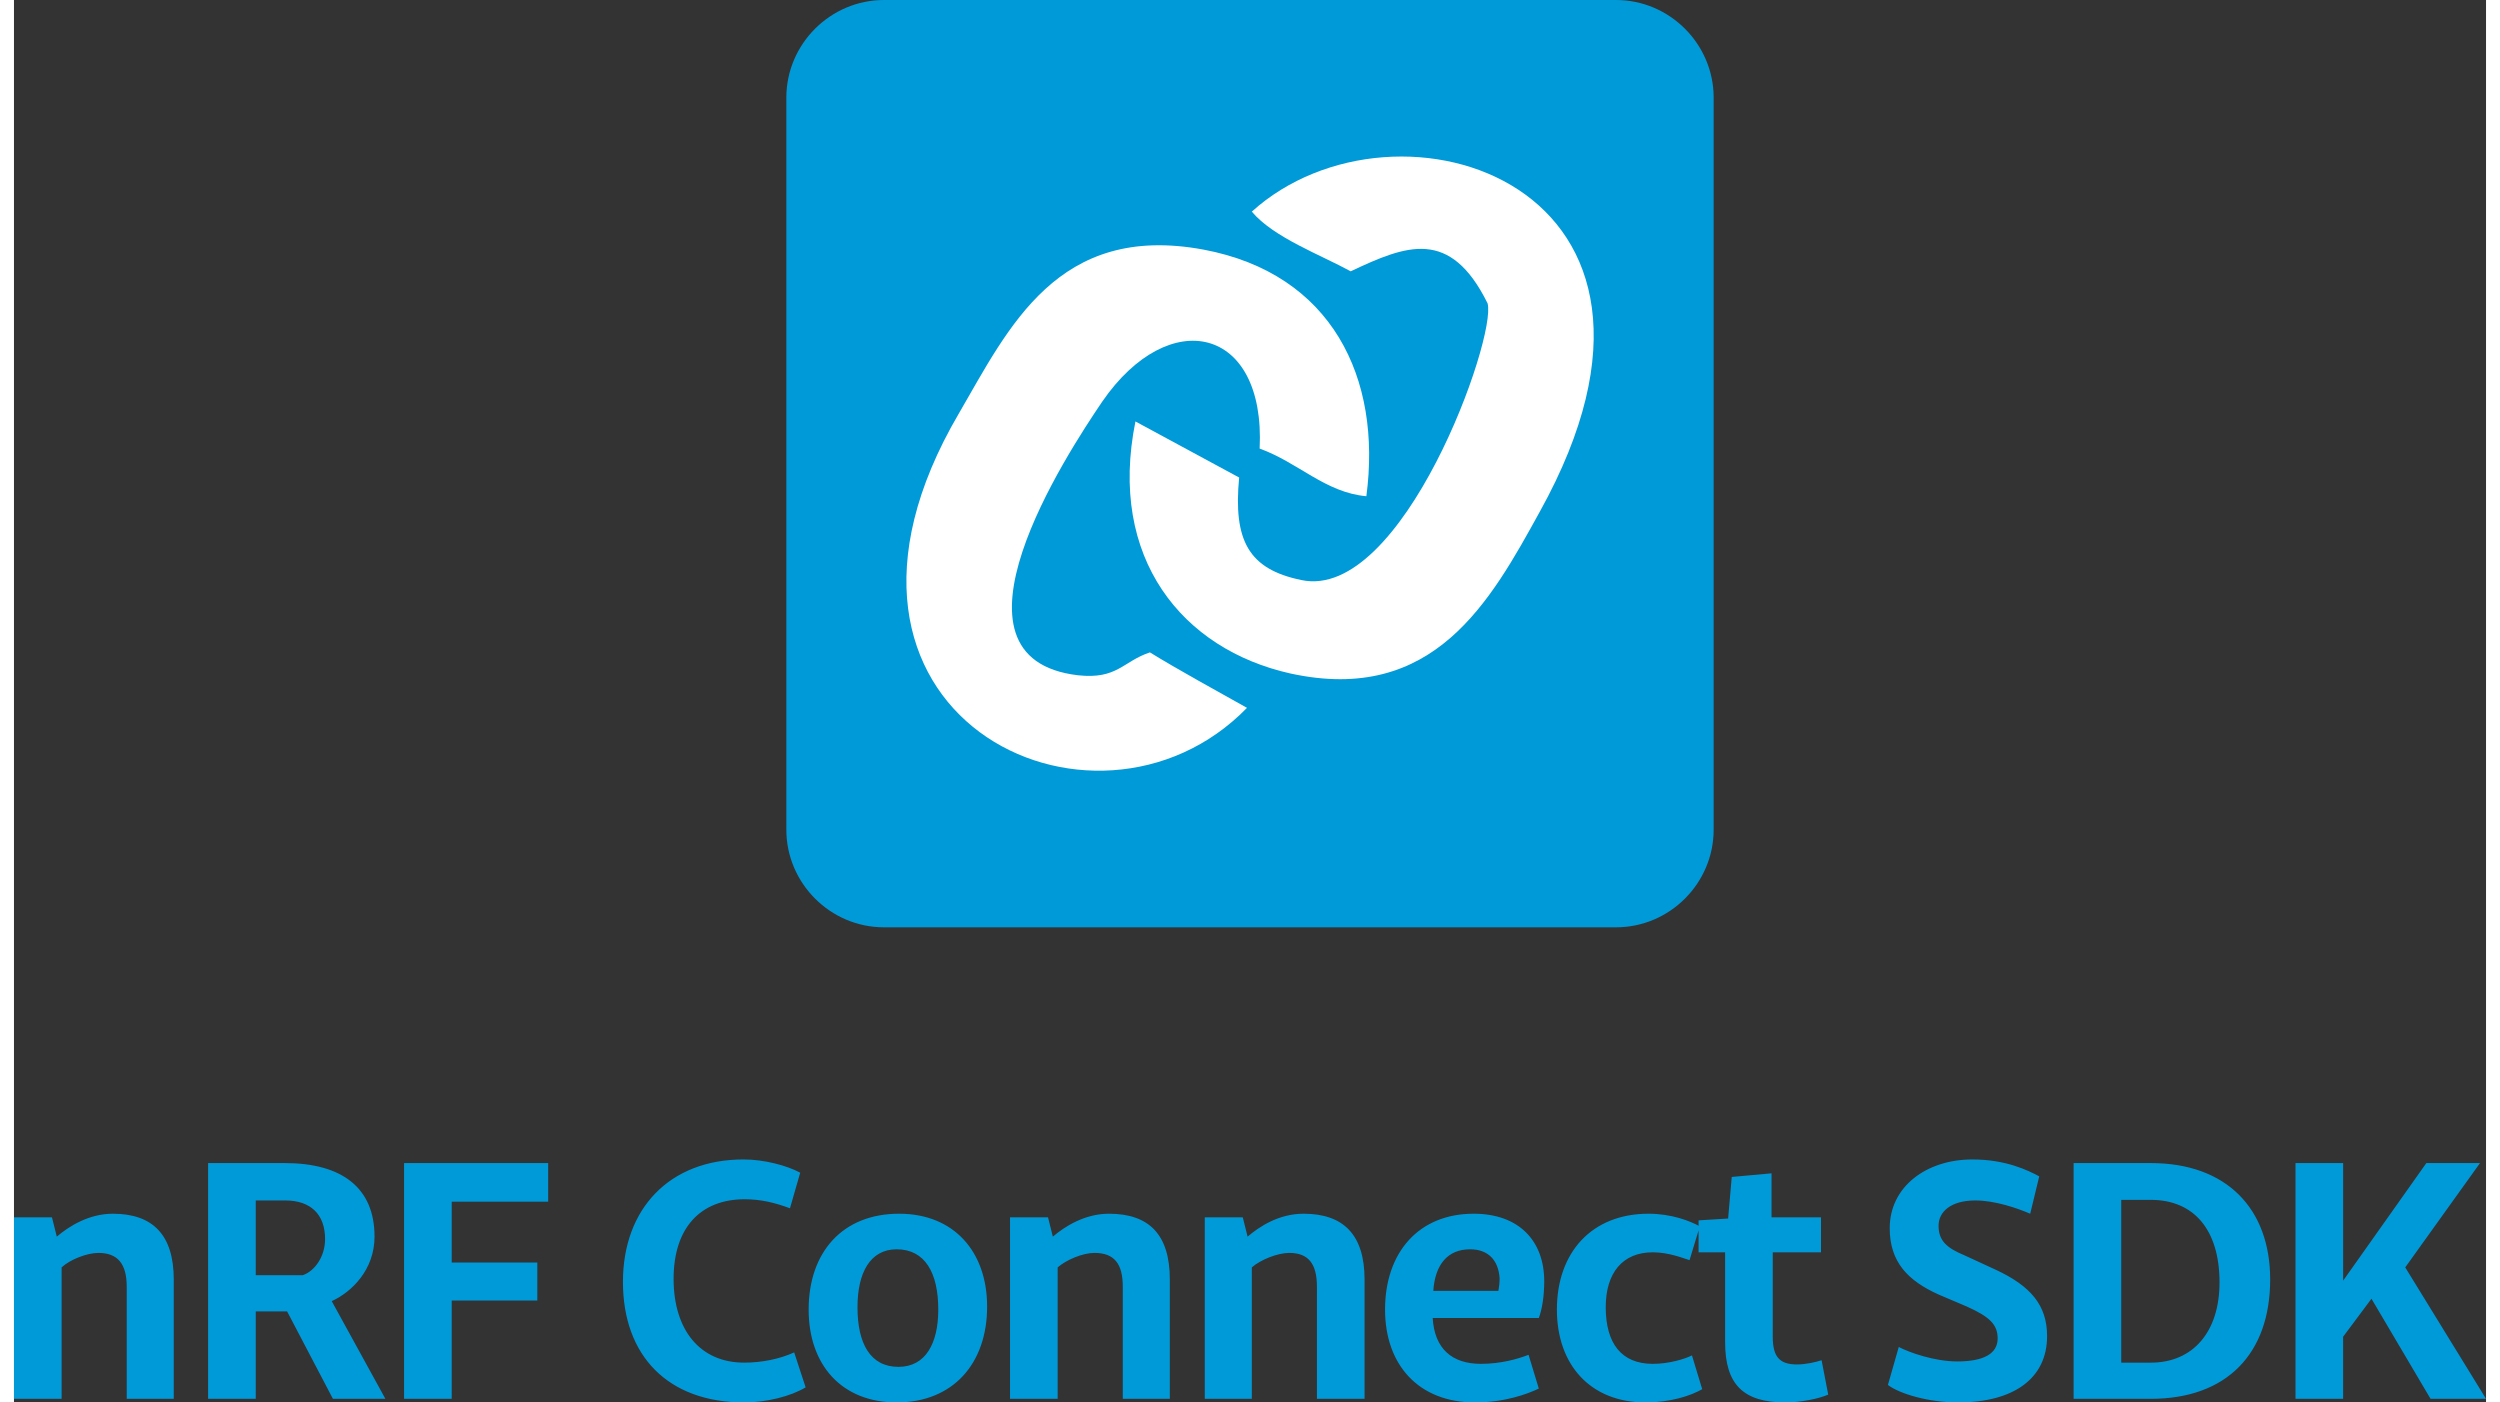
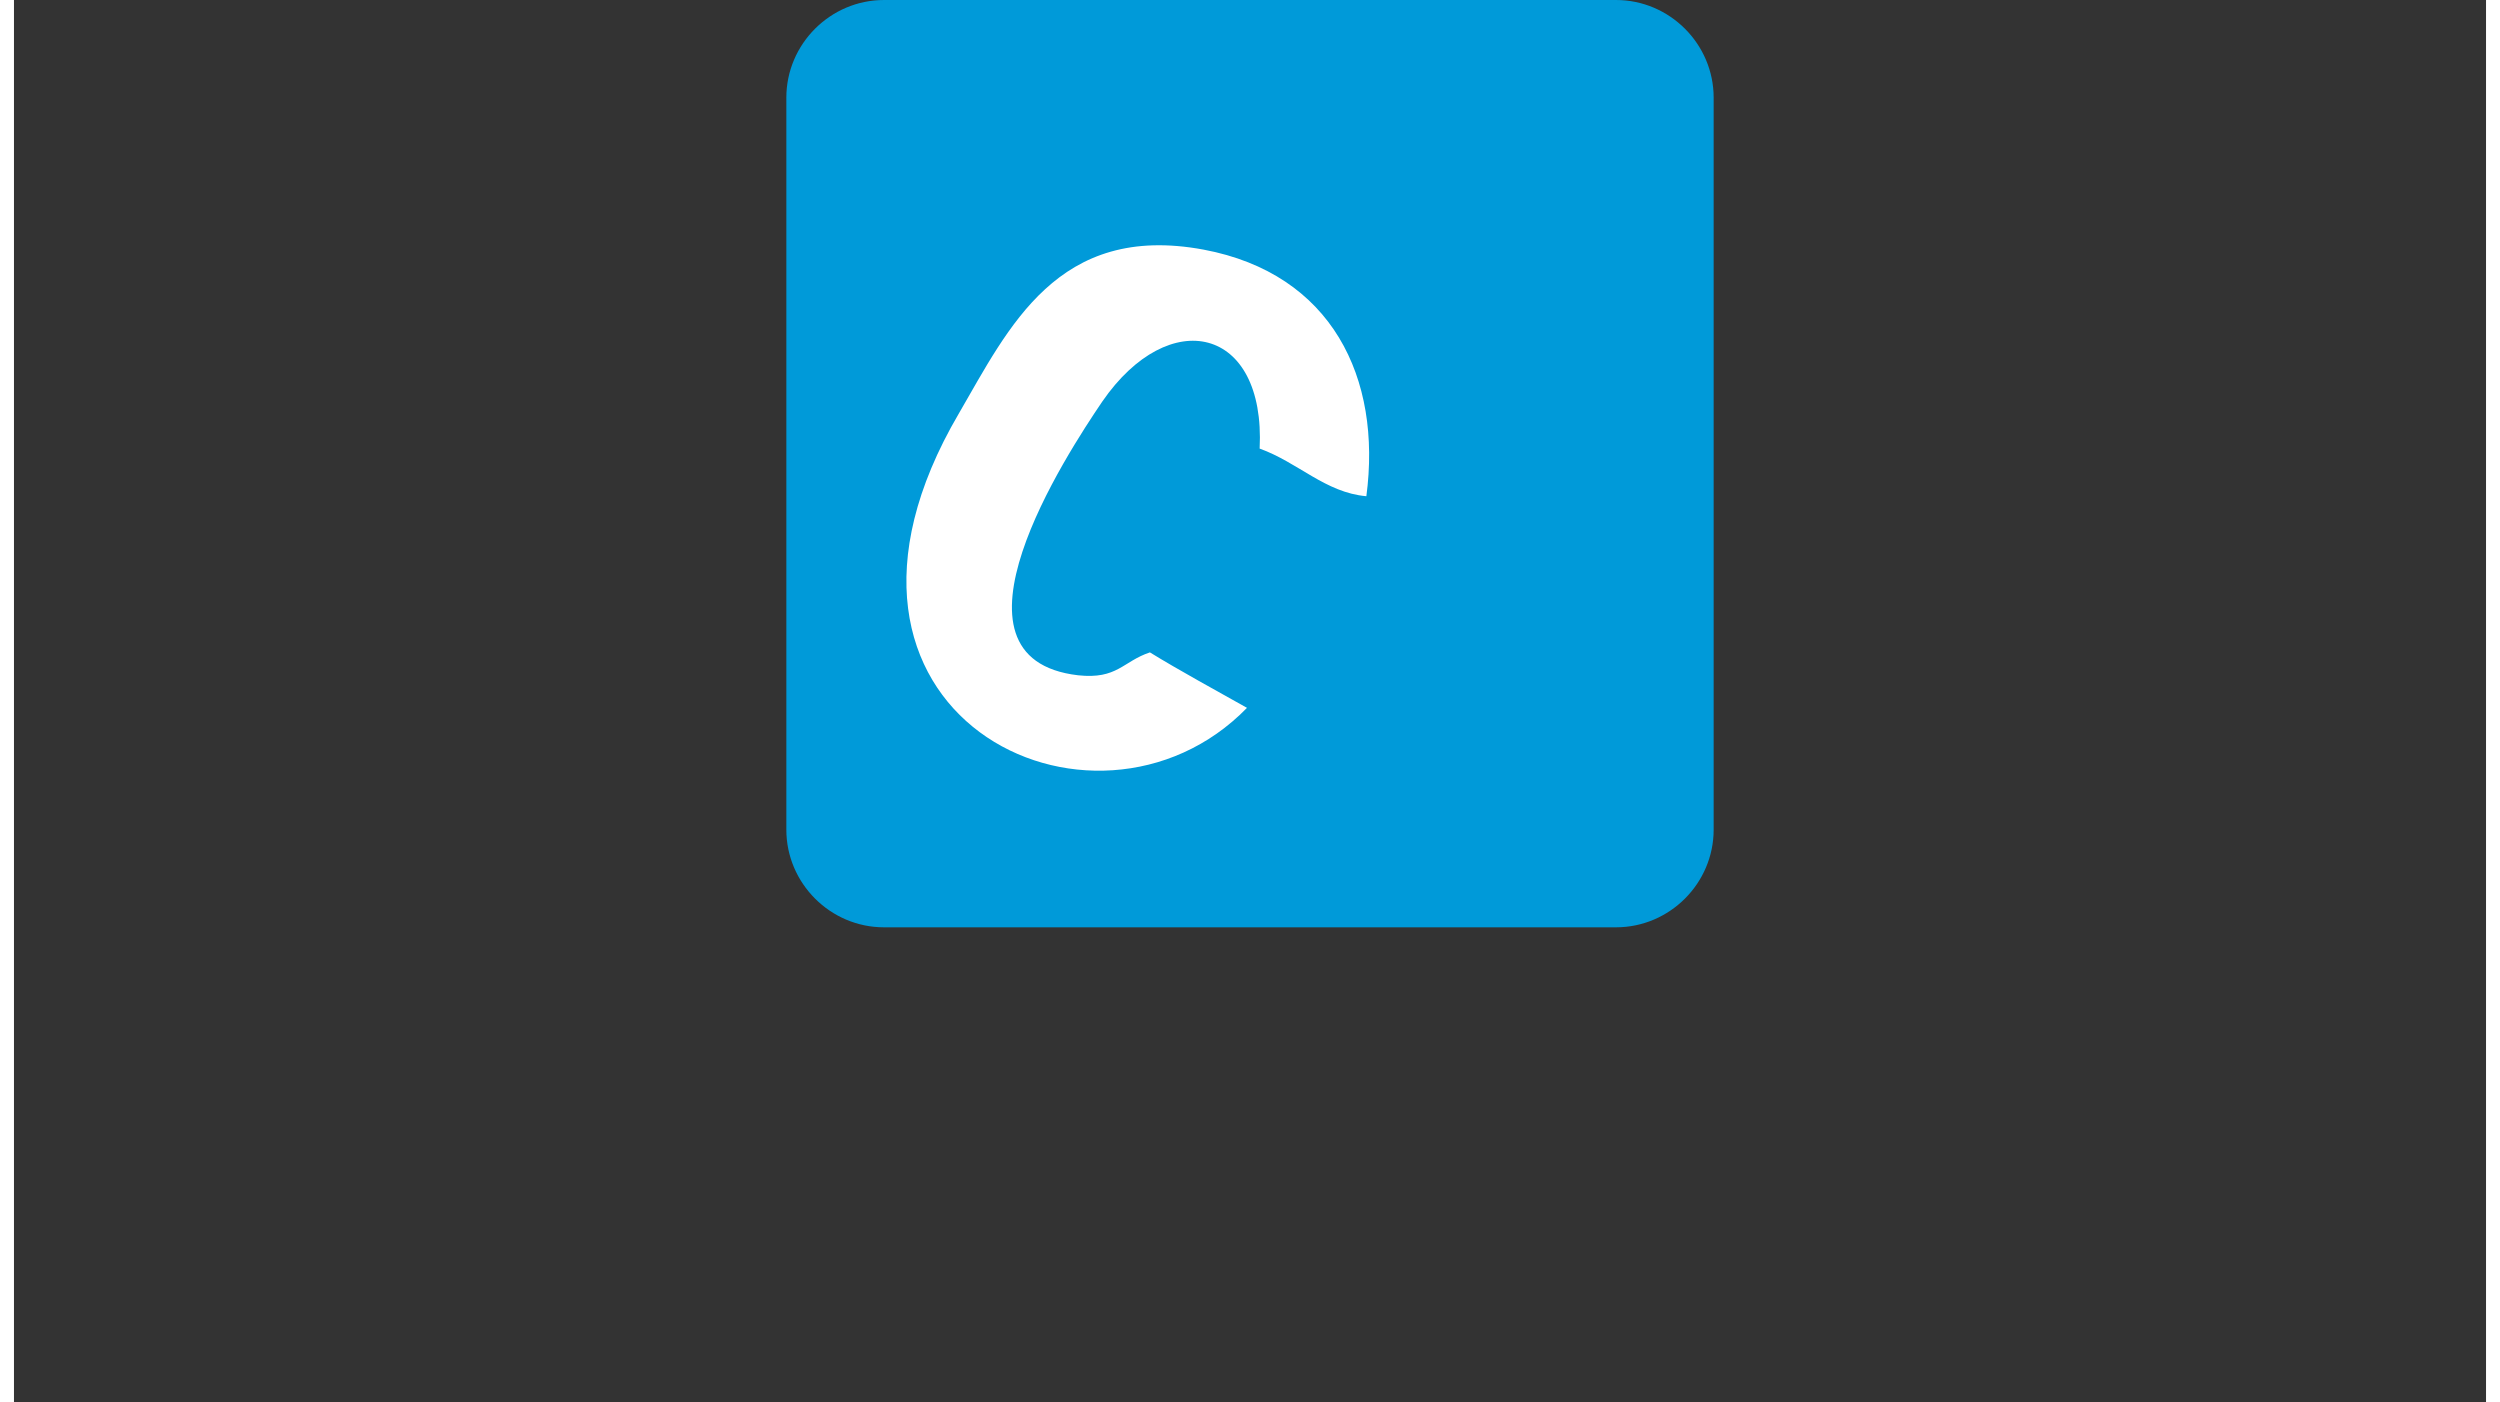
<svg xmlns="http://www.w3.org/2000/svg" xml:space="preserve" width="41px" height="23px" version="1.1" style="shape-rendering:geometricPrecision; text-rendering:geometricPrecision; image-rendering:optimizeQuality; fill-rule:evenodd; clip-rule:evenodd" viewBox="0 0 41 23.26">
  <rect x="0" y="0" width="41" height="23.26" fill="#333333" stroke="none" />
  <defs>
    <style type="text/css"> .fil0 {fill:#009AD9} .fil1 {fill:white} .fil2 {fill:#009AD9;fill-rule:nonzero} </style>
  </defs>
  <g id="Layer_x0020_1">
    <path class="fil0" d="M14.43 0l12.14 0c0.89,0 1.62,0.73 1.62,1.62l0 12.14c0,0.89 -0.73,1.62 -1.62,1.62l-12.14 0c-0.89,0 -1.62,-0.73 -1.62,-1.62l0 -12.14c0,-0.89 0.73,-1.62 1.62,-1.62z" />
    <g id="_1664395997456">
-       <path class="fil1" d="M20.53 3.51c0.36,0.43 1.15,0.72 1.64,0.99 0.93,-0.44 1.65,-0.72 2.27,0.53 0.16,0.56 -1.41,4.95 -3.09,4.59 -0.87,-0.18 -1.13,-0.65 -1.03,-1.7l-1.72 -0.93c-0.46,2.27 0.78,3.78 2.57,4.18 2.38,0.52 3.32,-1.2 4.14,-2.69 3.01,-5.43 -2.38,-7.14 -4.78,-4.97l0 0z" />
      <path class="fil1" d="M20.45 11.74c-0.48,-0.27 -1.14,-0.63 -1.61,-0.92 -0.45,0.15 -0.54,0.45 -1.19,0.38 -2.41,-0.28 -0.19,-3.67 0.4,-4.54 1.11,-1.61 2.71,-1.25 2.61,0.78 0.64,0.23 1.09,0.73 1.77,0.79 0.26,-1.96 -0.57,-3.69 -2.7,-4.09 -2.42,-0.45 -3.23,1.29 -4.06,2.72 -2.92,4.98 2.25,7.48 4.78,4.88l0 0z" />
    </g>
-     <path class="fil2" d="M0 20.19l0 3.01 0.79 0 0 -2.18c0.14,-0.13 0.42,-0.24 0.61,-0.24 0.32,0 0.47,0.18 0.47,0.56l0 1.86 0.78 0 0 -1.98c0,-0.74 -0.35,-1.09 -1.01,-1.09 -0.4,0 -0.73,0.21 -0.93,0.38l-0.08 -0.32 -0.63 0 0 0zm4.01 3.01l0 -1.45 0.52 0 0.76 1.45 0.87 0 -0.89 -1.62c0.33,-0.15 0.71,-0.52 0.71,-1.07 0,-0.81 -0.54,-1.22 -1.49,-1.22l-1.27 0 0 3.91 0.79 0 0 0zm0 -3.29l0.49 0c0.42,0 0.66,0.23 0.66,0.64 0,0.29 -0.17,0.53 -0.37,0.6l-0.78 0 0 -1.24zm4.85 -0.62l-2.39 0 0 3.91 0.79 0 0 -1.63 1.42 0 0 -0.63 -1.42 0 0 -1.01 1.6 0 0 -0.64 0 0zm1.24 1.97c0,1.23 0.75,2 2.01,2 0.37,0 0.77,-0.1 1.02,-0.25l-0.19 -0.58c-0.24,0.11 -0.54,0.17 -0.83,0.17 -0.73,0 -1.17,-0.54 -1.17,-1.39 0,-0.84 0.44,-1.32 1.18,-1.32 0.27,0 0.51,0.06 0.75,0.15l0.17 -0.59c-0.22,-0.12 -0.6,-0.22 -0.94,-0.22 -1.23,0 -2,0.82 -2,2.03l0 0zm4.54 2c0.93,0 1.5,-0.64 1.5,-1.59 0,-0.91 -0.55,-1.54 -1.46,-1.54 -0.94,0 -1.5,0.64 -1.5,1.59 0,0.92 0.55,1.54 1.46,1.54l0 0zm0.03 -0.59c-0.47,0 -0.68,-0.39 -0.68,-0.99 0,-0.57 0.21,-0.96 0.65,-0.96 0.47,0 0.69,0.39 0.69,1 0,0.56 -0.21,0.95 -0.66,0.95zm1.85 -2.48l0 3.01 0.79 0 0 -2.18c0.15,-0.13 0.42,-0.24 0.61,-0.24 0.33,0 0.47,0.18 0.47,0.56l0 1.86 0.78 0 0 -1.98c0,-0.74 -0.34,-1.09 -1.01,-1.09 -0.4,0 -0.73,0.21 -0.93,0.38l-0.08 -0.32 -0.63 0 0 0zm3.23 0l0 3.01 0.78 0 0 -2.18c0.15,-0.13 0.43,-0.24 0.62,-0.24 0.32,0 0.46,0.18 0.46,0.56l0 1.86 0.79 0 0 -1.98c0,-0.74 -0.35,-1.09 -1.01,-1.09 -0.41,0 -0.73,0.21 -0.93,0.38l-0.08 -0.32 -0.63 0 0 0zm5.54 1.67c0.05,-0.13 0.09,-0.35 0.09,-0.61 0,-0.67 -0.42,-1.12 -1.17,-1.12 -0.91,0 -1.47,0.64 -1.47,1.59 0,0.92 0.56,1.54 1.49,1.54 0.5,0 0.87,-0.14 1.06,-0.23l-0.17 -0.56c-0.18,0.07 -0.46,0.15 -0.79,0.15 -0.48,0 -0.77,-0.25 -0.8,-0.76l1.76 0 0 0zm-1.14 -1.14c0.3,0 0.47,0.18 0.49,0.48 0,0.08 -0.01,0.15 -0.02,0.21l-1.08 0c0.03,-0.44 0.24,-0.69 0.61,-0.69zm2.25 0.96c0,-0.57 0.28,-0.91 0.78,-0.91 0.27,0 0.51,0.1 0.61,0.13l0.17 -0.56c-0.16,-0.09 -0.47,-0.21 -0.85,-0.21 -0.94,0 -1.52,0.64 -1.52,1.59 0,0.92 0.56,1.54 1.47,1.54 0.41,0 0.75,-0.11 0.94,-0.22l-0.17 -0.56c-0.12,0.06 -0.38,0.14 -0.65,0.14 -0.52,0 -0.78,-0.34 -0.78,-0.94l0 0zm2.75 -2.22l-0.66 0.06 -0.06 0.69 -0.49 0.03 0 0.53 0.44 0 0 1.49c0,0.7 0.3,1 1,1 0.25,0 0.55,-0.06 0.71,-0.13l-0.11 -0.57c-0.09,0.03 -0.26,0.07 -0.41,0.07 -0.29,0 -0.4,-0.13 -0.4,-0.46l0 -1.4 0.8 0 0 -0.58 -0.82 0 0 -0.73 0 0zm1.93 3.51c0.2,0.15 0.68,0.29 1.16,0.29 0.93,0 1.48,-0.4 1.48,-1.1 0,-0.51 -0.27,-0.83 -0.85,-1.1l-0.52 -0.24c-0.29,-0.12 -0.43,-0.24 -0.43,-0.49 0,-0.23 0.2,-0.42 0.61,-0.42 0.33,0 0.7,0.13 0.91,0.22l0.15 -0.62c-0.19,-0.1 -0.55,-0.28 -1.11,-0.28 -0.76,0 -1.37,0.45 -1.37,1.14 0,0.56 0.3,0.87 0.81,1.1l0.47 0.2c0.38,0.17 0.51,0.3 0.51,0.53 0,0.25 -0.23,0.38 -0.67,0.38 -0.38,0 -0.8,-0.15 -0.97,-0.24l-0.18 0.63 0 0zm4.36 0.23c1.26,0 1.98,-0.75 1.98,-1.98 0,-1.17 -0.72,-1.93 -1.98,-1.93l-1.28 0 0 3.91 1.28 0zm-0.49 -0.6l0 -2.7 0.49 0c0.71,0 1.14,0.49 1.14,1.37 0,0.82 -0.44,1.33 -1.14,1.33l-0.49 0zm3.68 -3.31l-0.79 0 0 3.91 0.79 0 0 -1.03 0.47 -0.63 0.98 1.66 0.92 0 -1.34 -2.18 1.24 -1.73 -0.89 0 -1.38 1.95 0 -1.95 0 0z" />
  </g>
</svg>